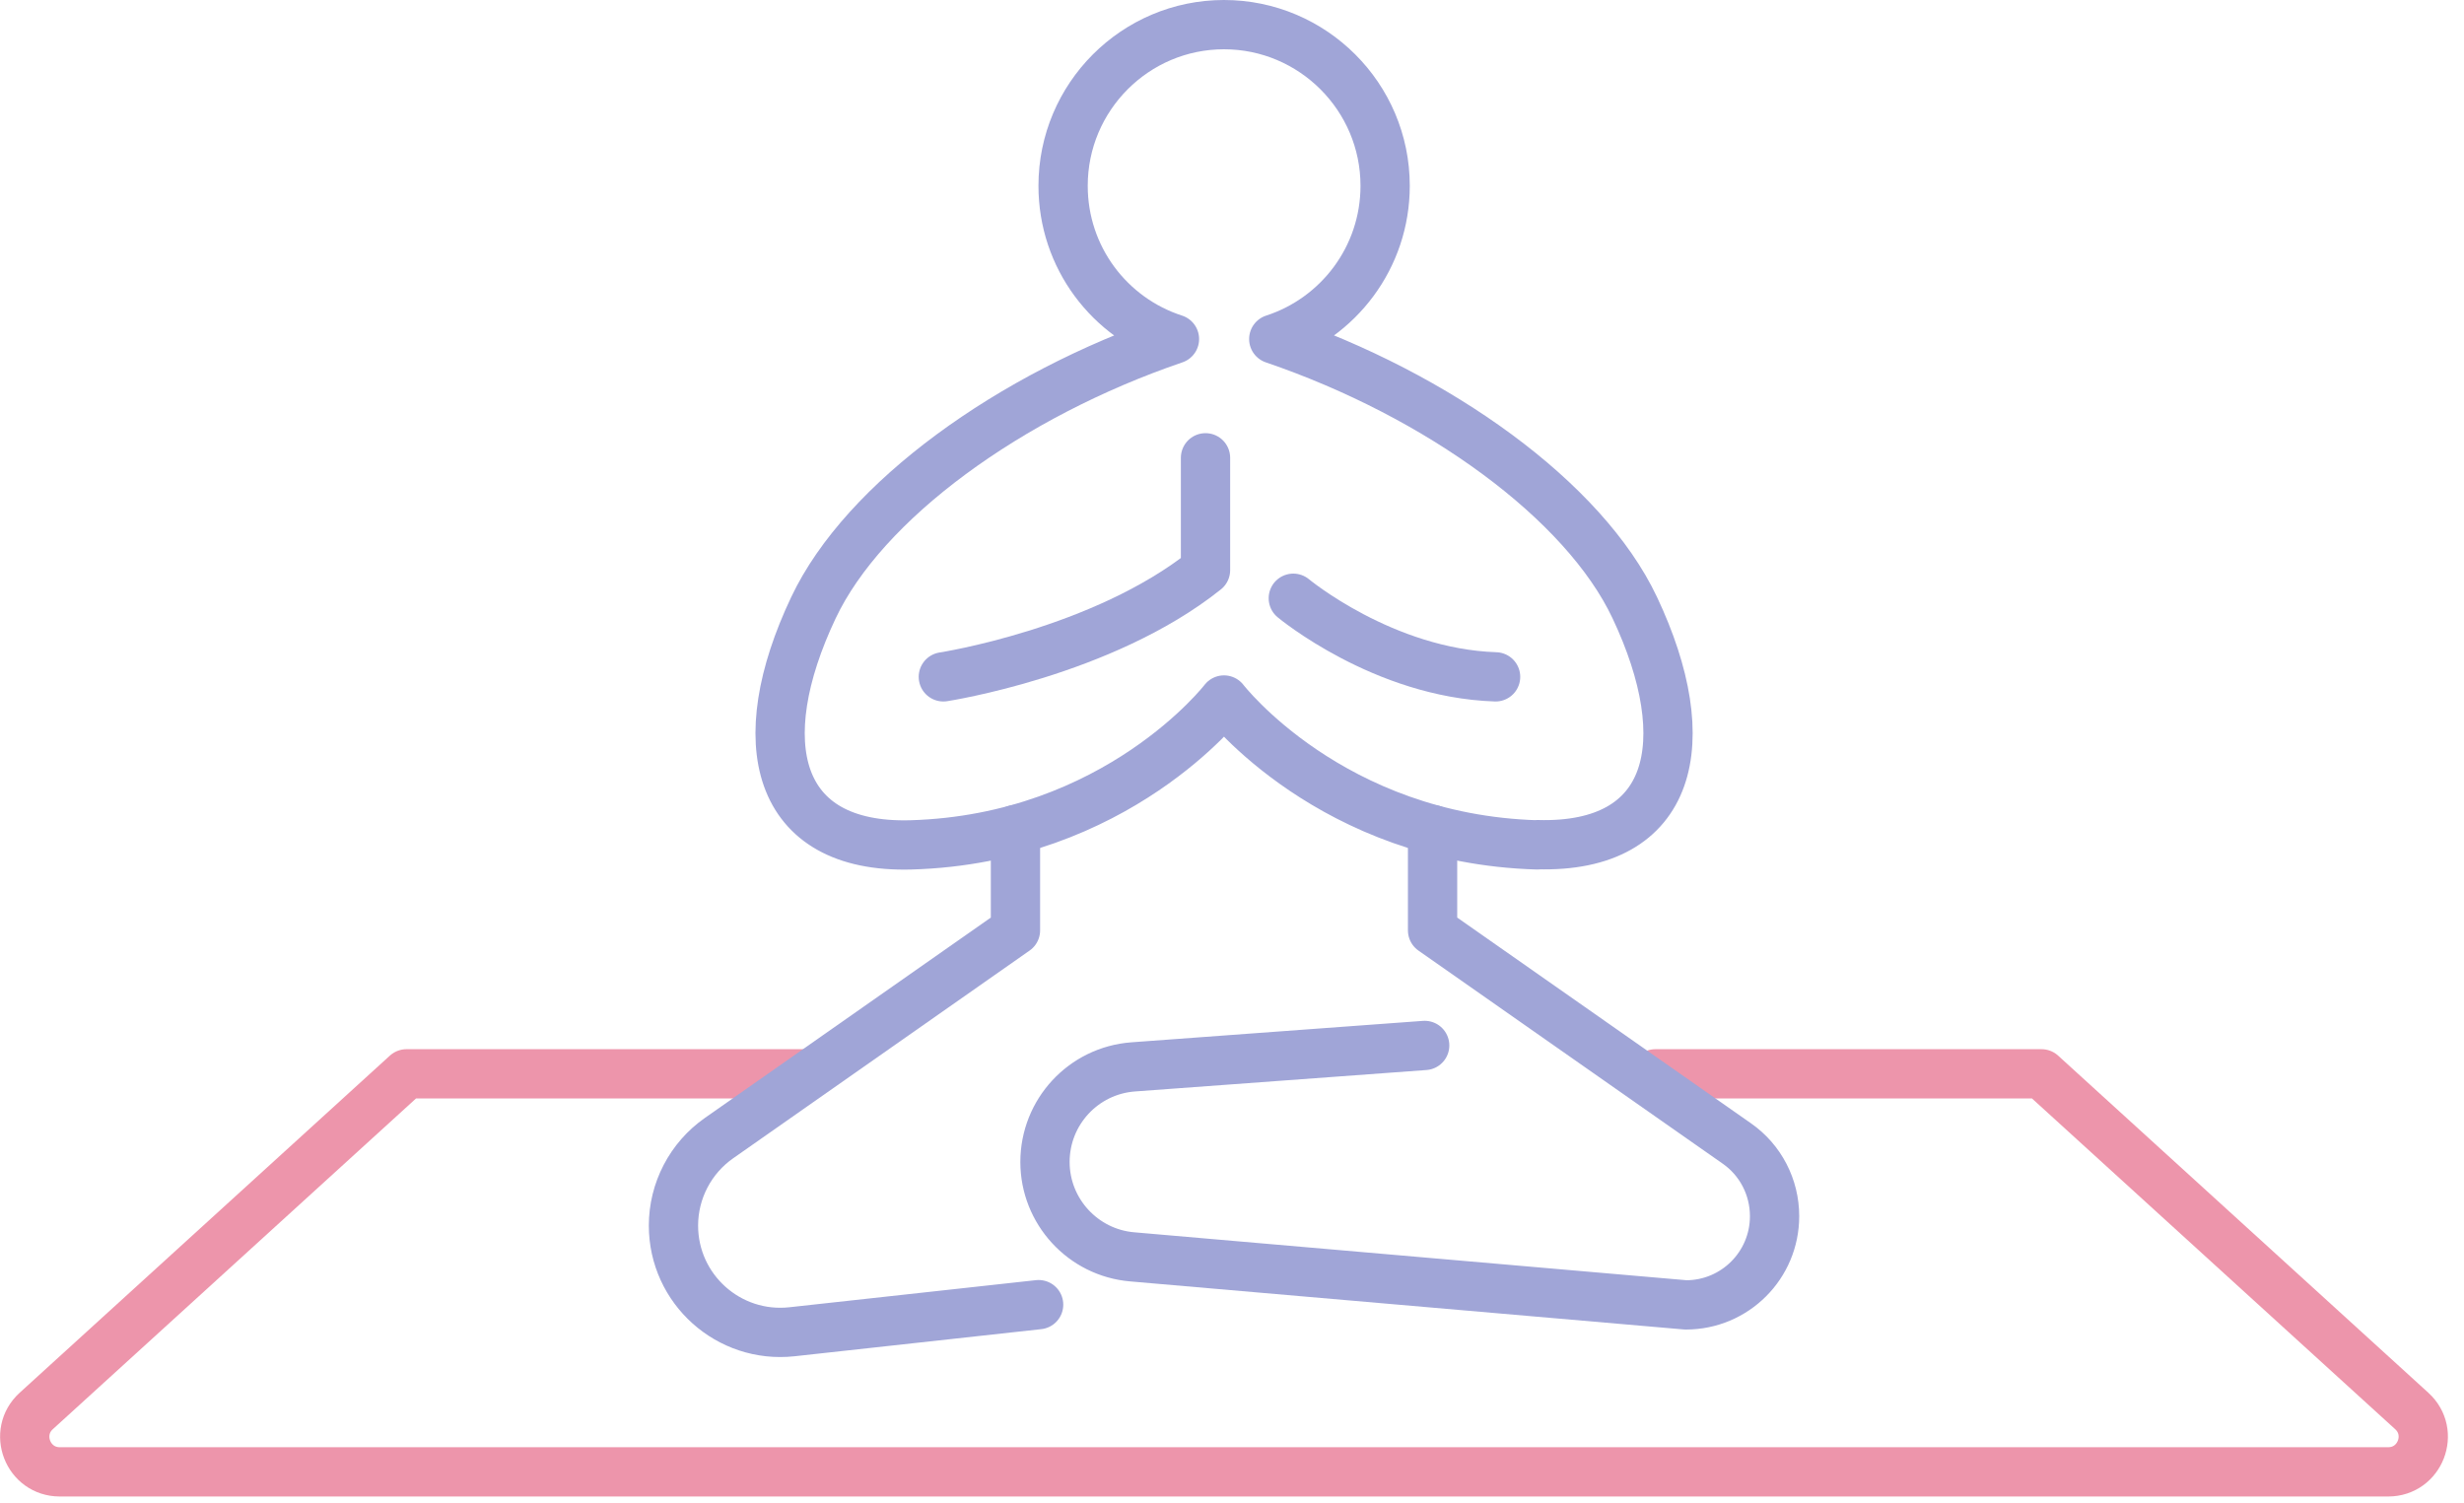
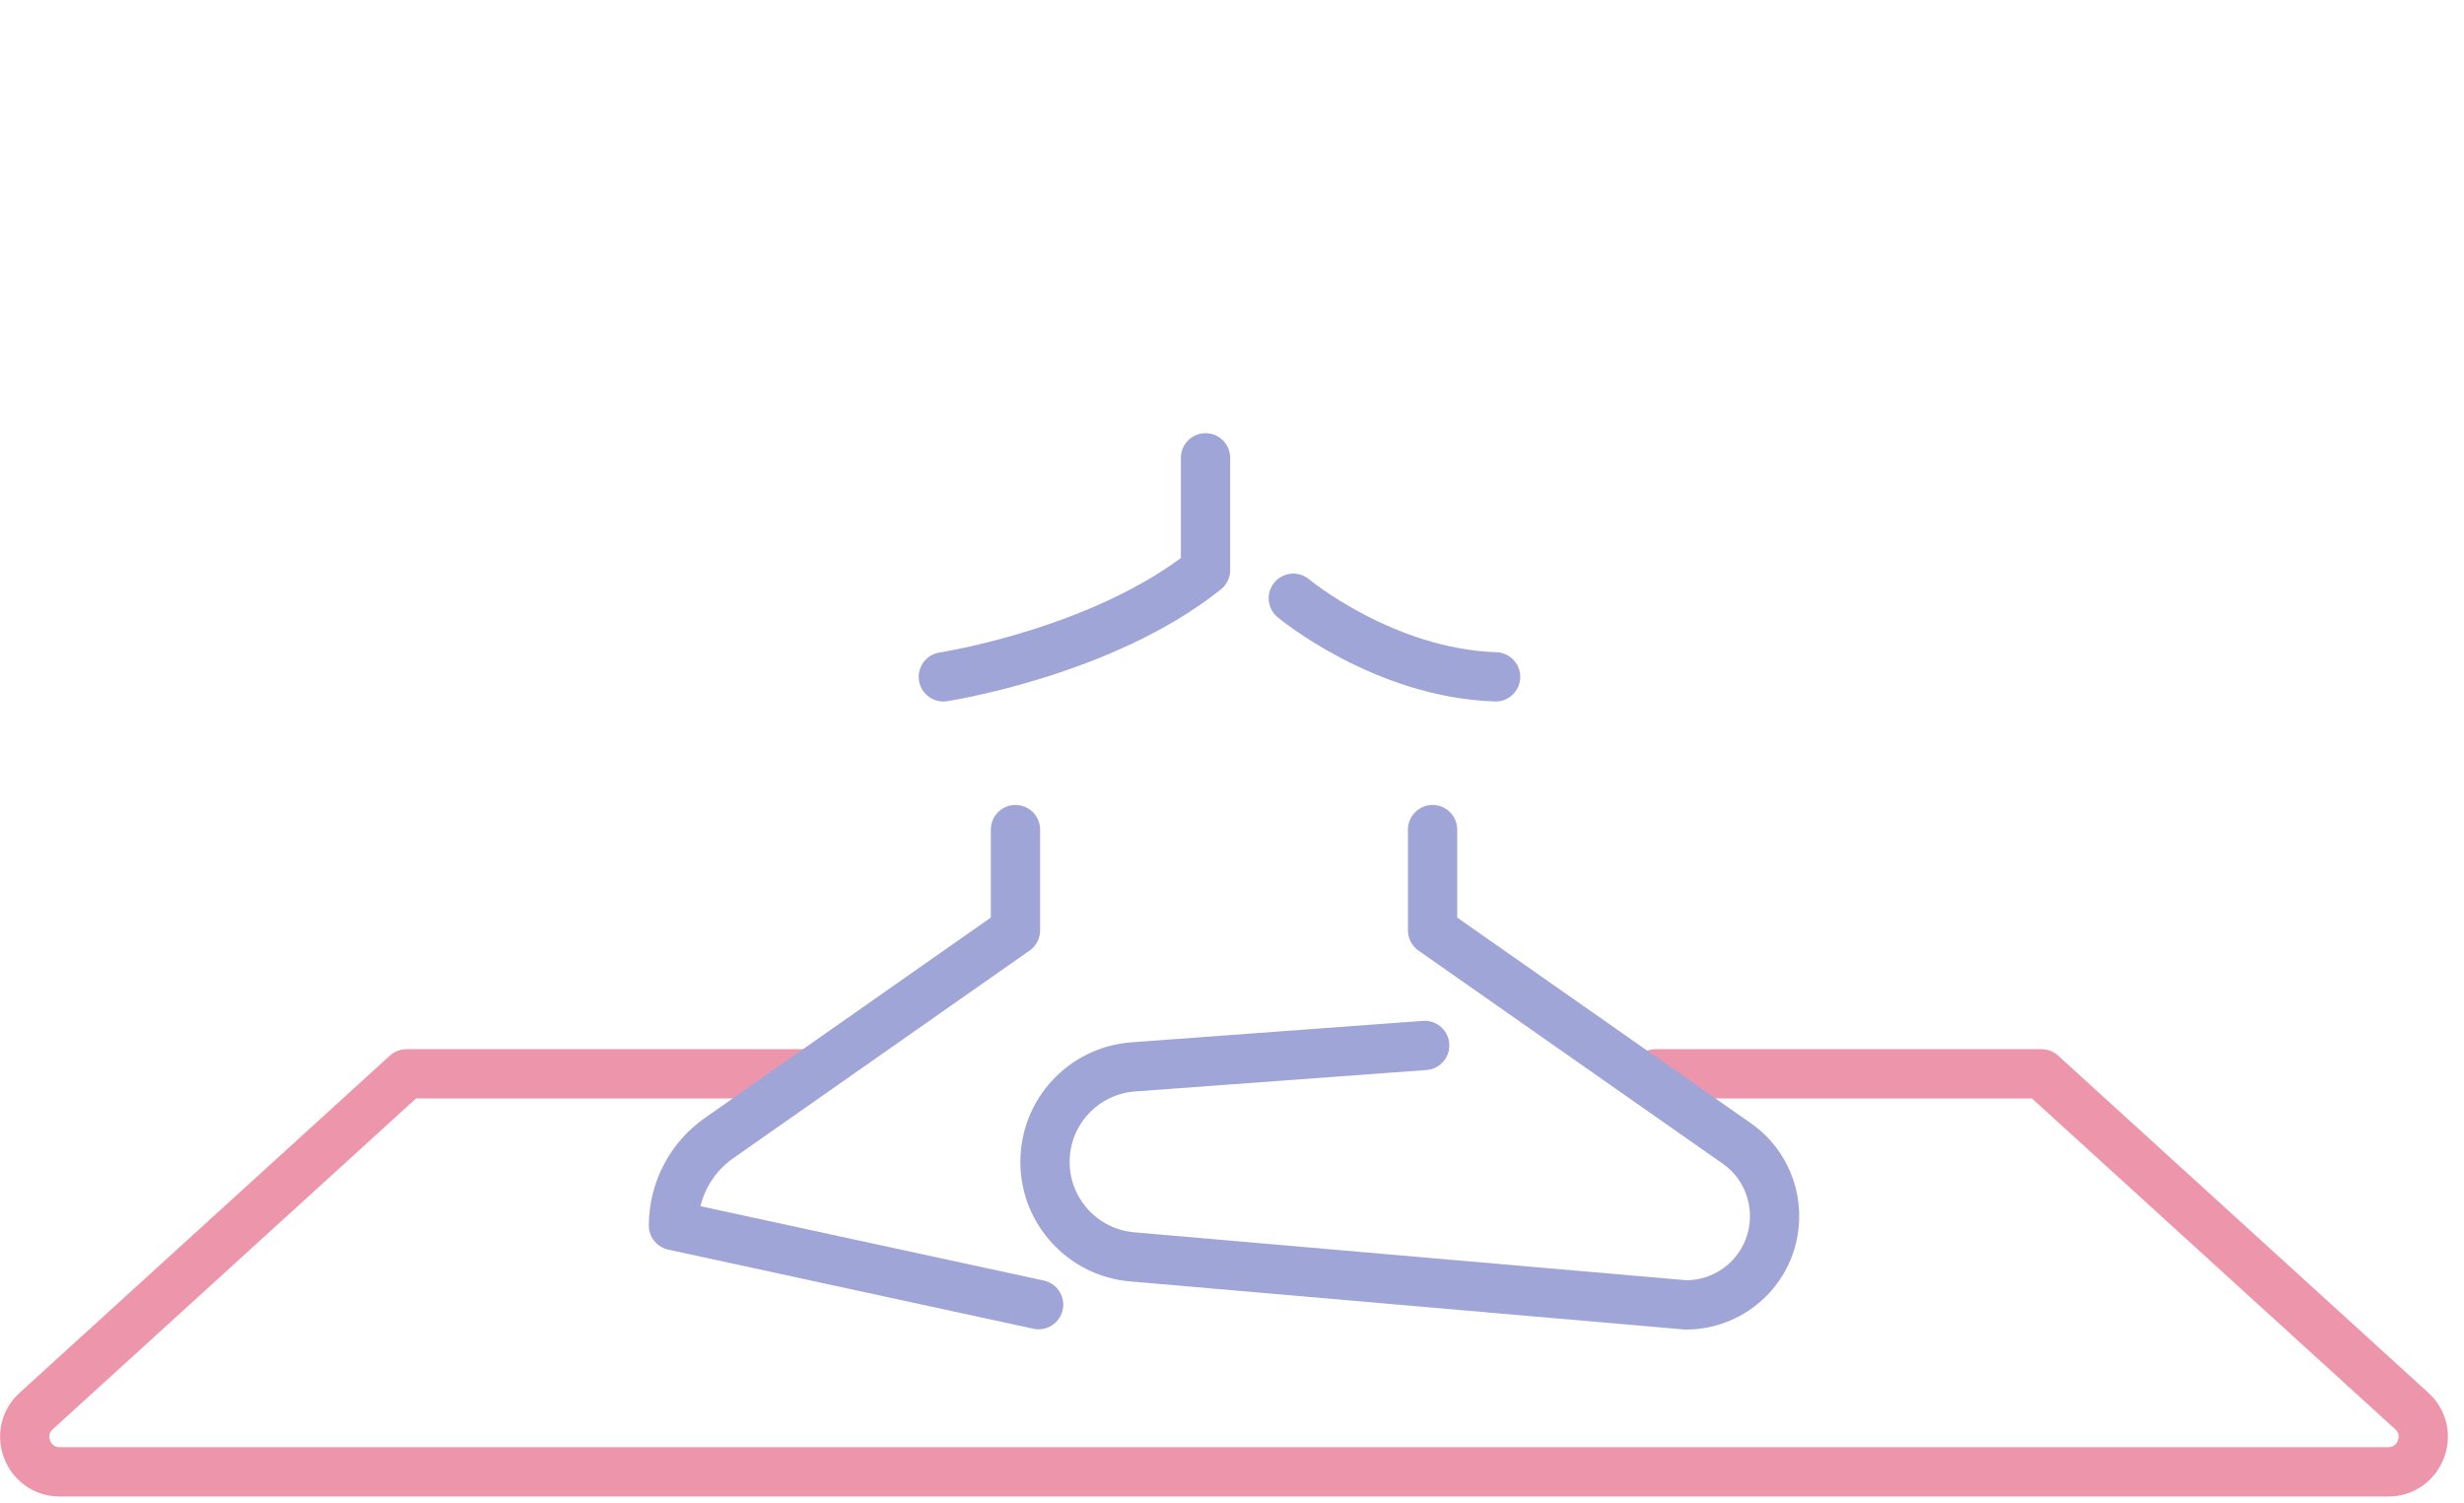
<svg xmlns="http://www.w3.org/2000/svg" width="100" height="61" viewBox="0 0 100 61" fill="none">
  <path d="M32.778 43.582H16.497L1.472 57.264C0.51 58.138 1.13 59.736 2.426 59.736H96.925C98.221 59.736 98.841 58.138 97.879 57.264L82.854 43.582H67.185" stroke="#ED95AB" stroke-width="2" stroke-linecap="round" stroke-linejoin="round" />
-   <path d="M62.395 34.29C54.015 34.05 49.675 28.41 49.675 28.41C49.675 28.41 45.335 34.05 36.965 34.29C31.445 34.44 30.425 30.12 33.015 24.66C35.065 20.33 40.975 16.04 47.665 13.76C45.035 12.91 43.145 10.45 43.145 7.54C43.145 3.93 46.075 1 49.675 1C53.275 1 56.215 3.93 56.215 7.54C56.215 10.45 54.315 12.91 51.695 13.76C58.385 16.04 64.295 20.32 66.345 24.66C68.925 30.12 67.915 34.44 62.395 34.28V34.29Z" stroke="#A0A5D7" stroke-width="2" stroke-linecap="round" stroke-linejoin="round" />
  <path d="M38.285 27.47C38.285 27.47 44.745 26.48 48.925 23.14V18.58" stroke="#A0A5D7" stroke-width="2" stroke-linecap="round" stroke-linejoin="round" />
  <path d="M52.488 24.28C52.488 24.28 56.138 27.32 60.698 27.47" stroke="#A0A5D7" stroke-width="2" stroke-linecap="round" stroke-linejoin="round" />
-   <path d="M41.212 33.67V37.76L29.182 46.19C28.022 47 27.332 48.33 27.332 49.74C27.332 52.32 29.572 54.33 32.142 54.05L42.152 52.95" stroke="#A0A5D7" stroke-width="2" stroke-linecap="round" stroke-linejoin="round" />
+   <path d="M41.212 33.67V37.76L29.182 46.19C28.022 47 27.332 48.33 27.332 49.74L42.152 52.95" stroke="#A0A5D7" stroke-width="2" stroke-linecap="round" stroke-linejoin="round" />
  <path d="M58.14 33.67V37.76L70.49 46.41C71.45 47.08 72.02 48.18 72.02 49.36C72.02 51.35 70.41 52.96 68.42 52.96L45.95 51.01C43.95 50.84 42.41 49.16 42.41 47.16C42.41 45.13 43.97 43.45 45.99 43.3L57.82 42.43" stroke="#A0A5D7" stroke-width="2" stroke-linecap="round" stroke-linejoin="round" />
</svg>